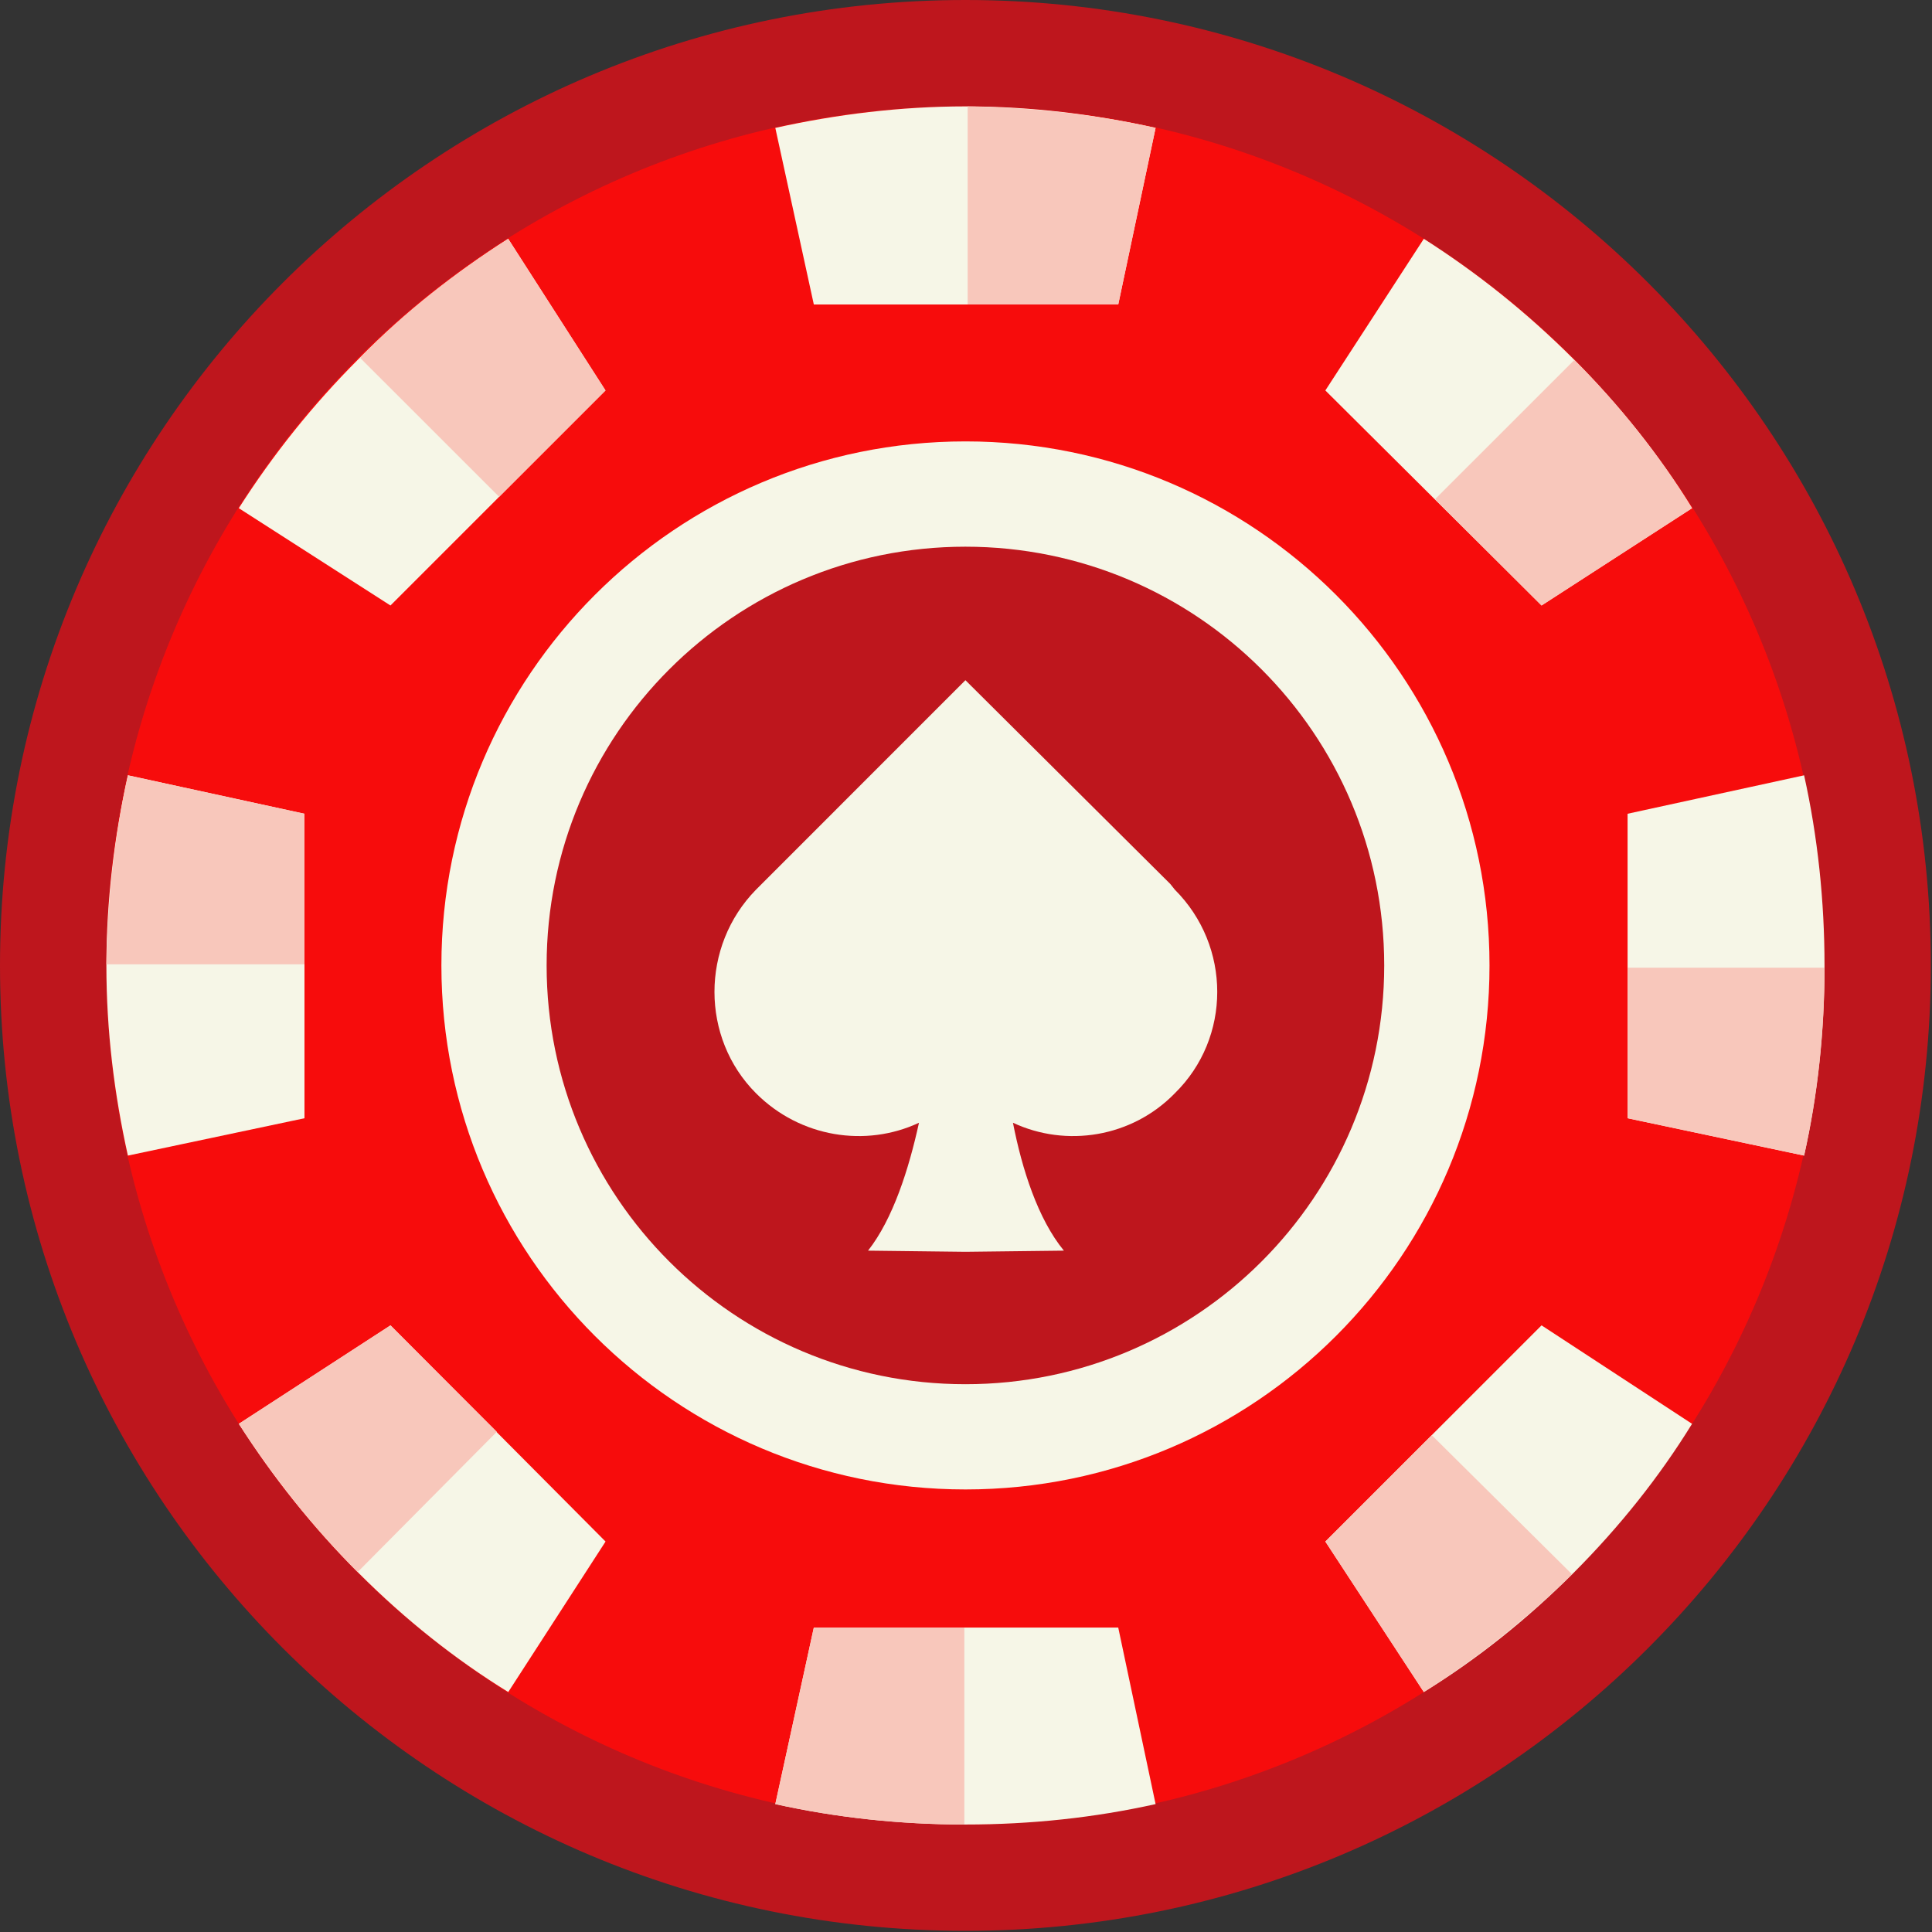
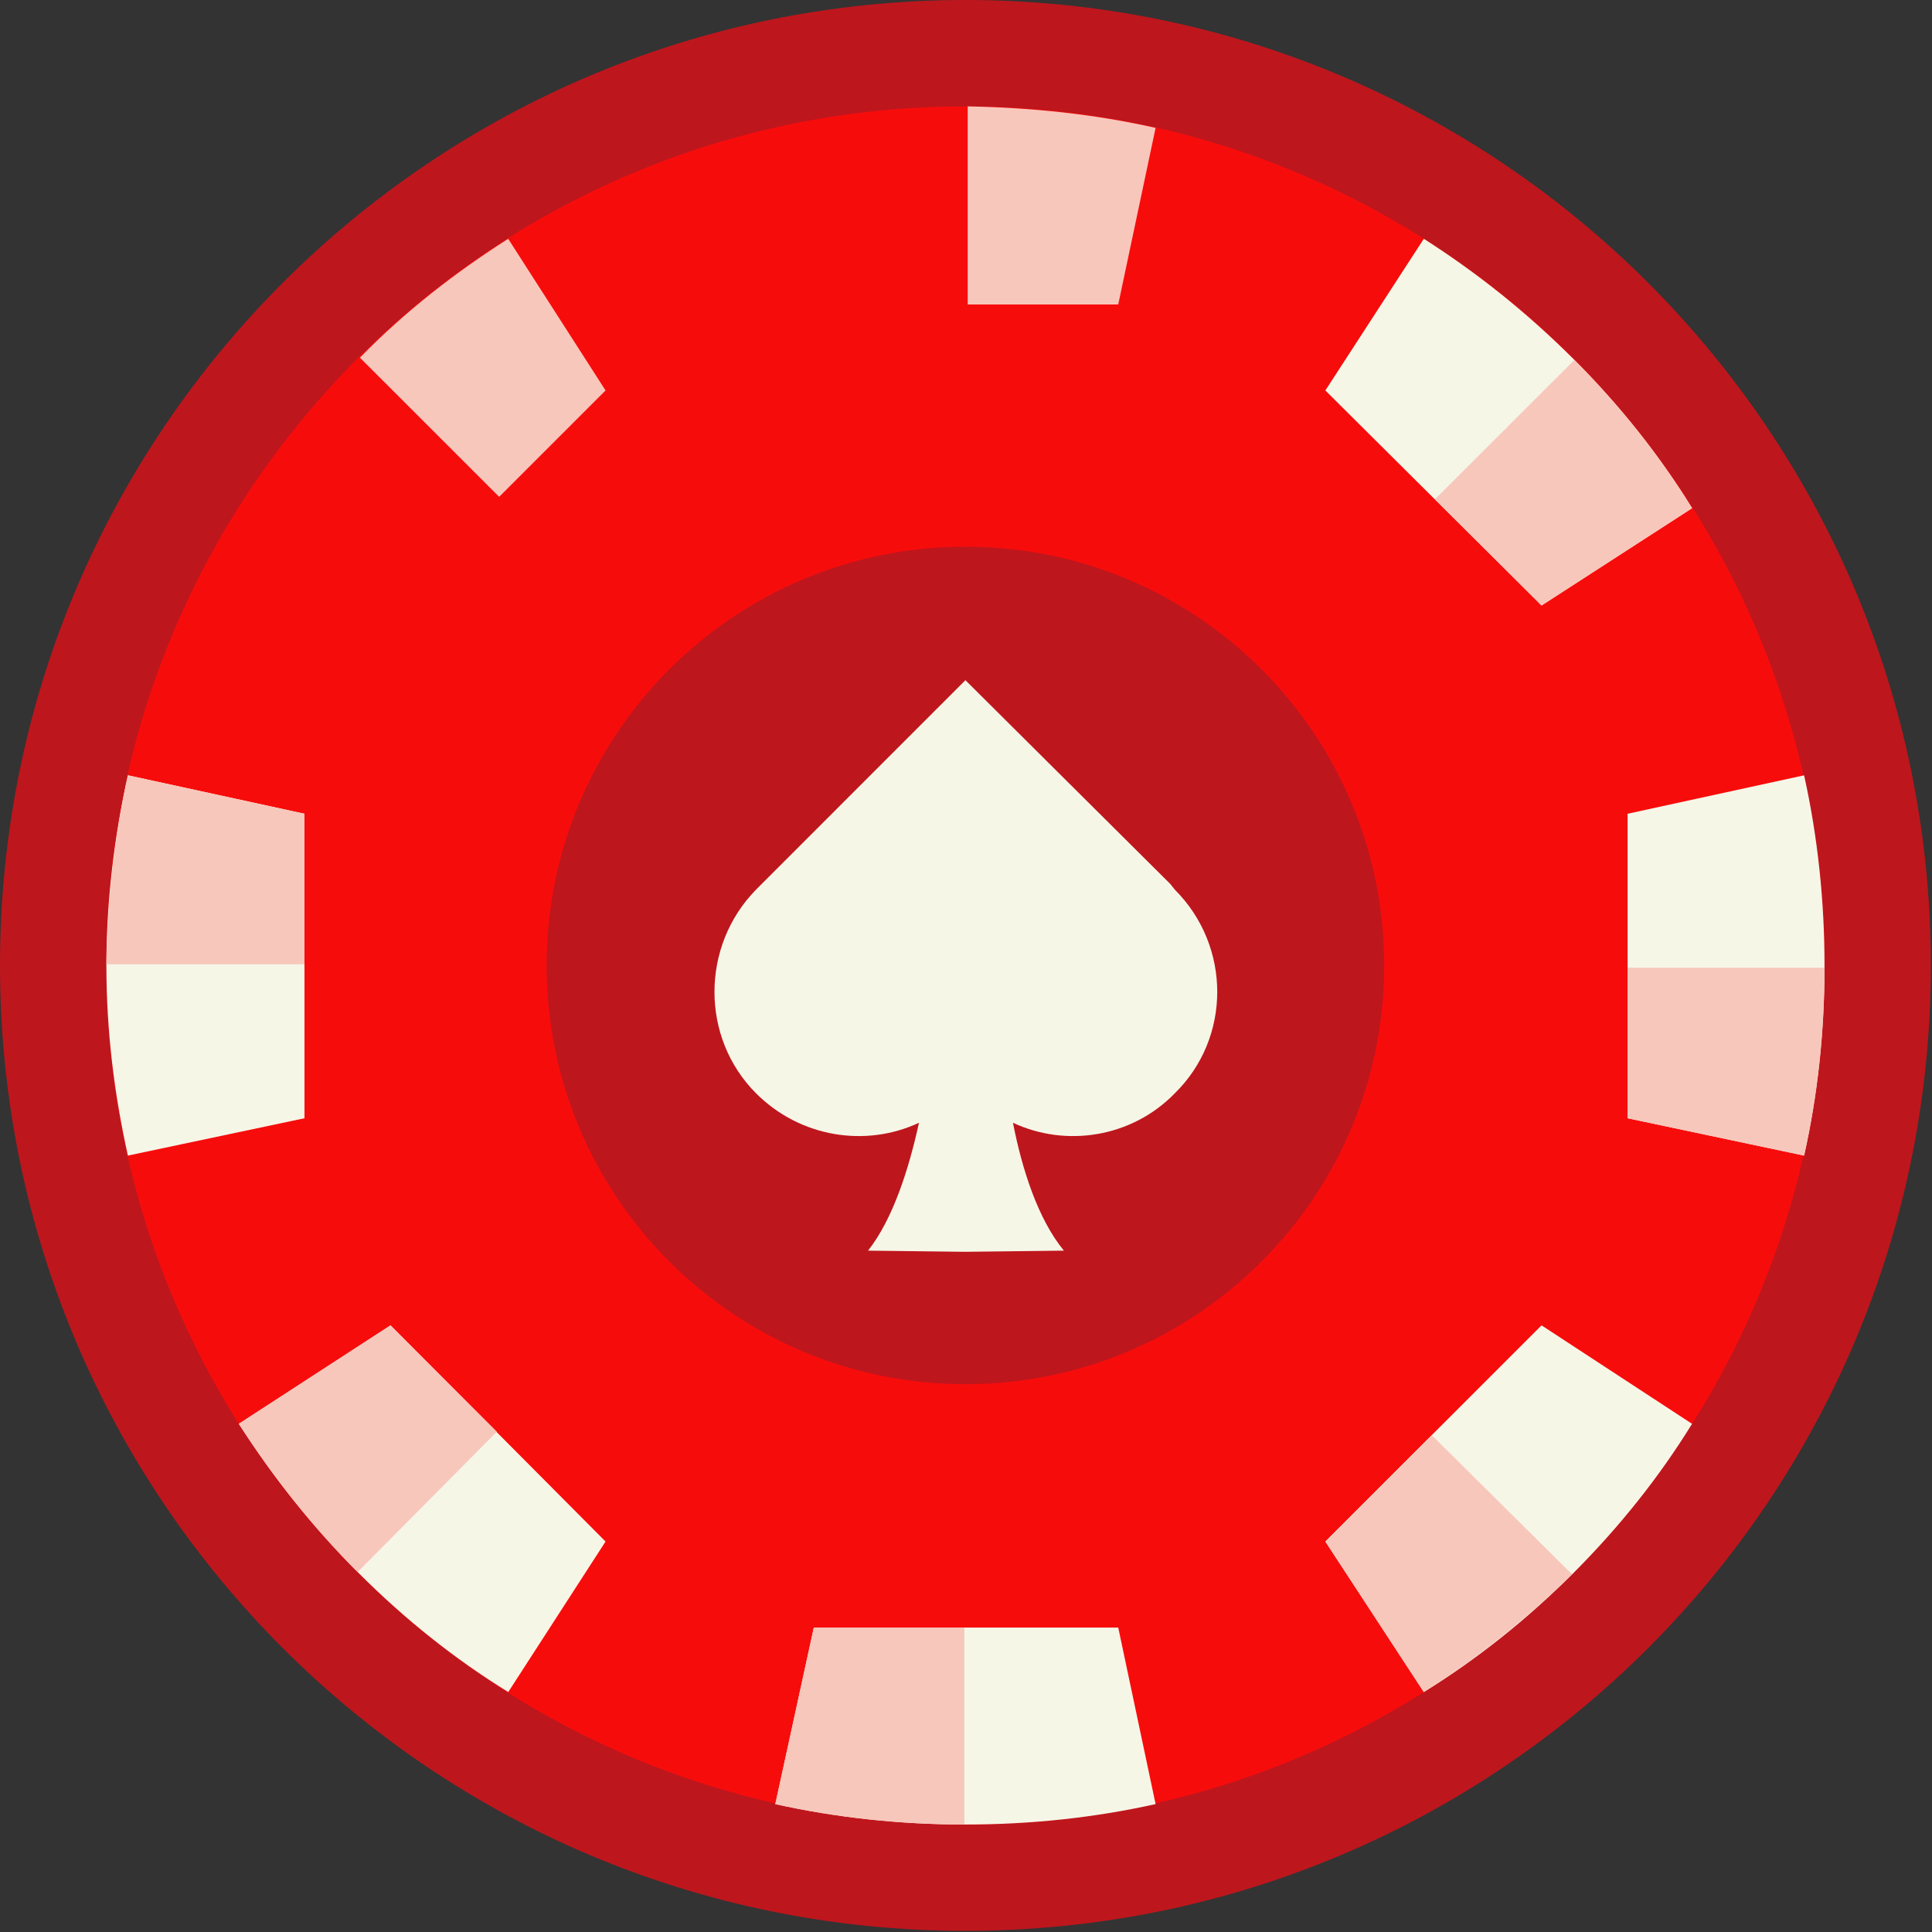
<svg xmlns="http://www.w3.org/2000/svg" width="30" height="30" viewBox="0 0 30 30" fill="none">
  <rect x="0" y="0" width="30" height="30" fill="#333333" stroke="none" />
  <g clip-path="url(#clip0_2_972)">
    <path d="M14.991 29.982C23.271 29.982 29.982 23.271 29.982 14.991C29.982 6.712 23.271 0 14.991 0C6.712 0 0 6.712 0 14.991C0 23.271 6.712 29.982 14.991 29.982Z" fill="#BE161D" />
    <path d="M14.992 28.33C22.359 28.33 28.331 22.358 28.331 14.991C28.331 7.624 22.359 1.652 14.992 1.652C7.625 1.652 1.652 7.624 1.652 14.991C1.652 22.358 7.625 28.33 14.992 28.33Z" fill="#F70C0C" />
-     <path fill-rule="evenodd" clip-rule="evenodd" d="M14.992 1.652C16.011 1.652 16.995 1.775 17.944 1.986L17.364 4.728H12.637L12.039 1.986C12.988 1.775 13.99 1.652 14.992 1.652Z" fill="#F6F6E7" />
    <path fill-rule="evenodd" clip-rule="evenodd" d="M15.026 1.652C16.028 1.67 17.012 1.775 17.944 1.986L17.364 4.728H15.026V1.652Z" fill="#F8C7BB" />
    <path fill-rule="evenodd" clip-rule="evenodd" d="M24.429 5.571C25.149 6.292 25.765 7.065 26.274 7.891L23.937 9.402L20.58 6.063L22.109 3.708C22.935 4.235 23.708 4.851 24.429 5.571Z" fill="#F6F6E7" />
-     <path fill-rule="evenodd" clip-rule="evenodd" d="M5.571 5.571C6.291 4.851 7.065 4.235 7.891 3.708L9.402 6.063L6.063 9.402L3.708 7.891C4.235 7.065 4.85 6.292 5.571 5.571Z" fill="#F6F6E7" />
    <path fill-rule="evenodd" clip-rule="evenodd" d="M24.447 5.589C25.15 6.292 25.765 7.065 26.275 7.891L23.937 9.402L22.285 7.75L24.447 5.589Z" fill="#F8C7BB" />
    <path fill-rule="evenodd" clip-rule="evenodd" d="M28.331 14.991C28.331 16.011 28.225 16.995 28.014 17.944L25.273 17.364V12.636L28.014 12.039C28.225 12.988 28.331 13.989 28.331 14.991Z" fill="#F6F6E7" />
    <path fill-rule="evenodd" clip-rule="evenodd" d="M24.429 24.429C23.708 25.149 22.935 25.765 22.109 26.274L20.58 23.937L23.937 20.58L26.274 22.109C25.765 22.935 25.149 23.708 24.429 24.429Z" fill="#F6F6E7" />
    <path fill-rule="evenodd" clip-rule="evenodd" d="M14.992 28.331C13.99 28.331 12.988 28.225 12.039 28.014L12.637 25.273H17.364L17.944 28.014C16.995 28.225 16.011 28.331 14.992 28.331Z" fill="#F6F6E7" />
    <path fill-rule="evenodd" clip-rule="evenodd" d="M5.572 24.429C4.851 23.708 4.236 22.935 3.709 22.109L6.064 20.58L9.403 23.937L7.892 26.274C7.066 25.765 6.292 25.149 5.572 24.429Z" fill="#F6F6E7" />
    <path fill-rule="evenodd" clip-rule="evenodd" d="M1.652 14.991C1.652 13.989 1.775 12.988 1.986 12.039L4.728 12.636V17.364L1.986 17.944C1.775 16.995 1.652 16.011 1.652 14.991Z" fill="#F6F6E7" />
-     <path d="M14.992 23.128C19.486 23.128 23.129 19.485 23.129 14.991C23.129 10.497 19.486 6.854 14.992 6.854C10.498 6.854 6.854 10.497 6.854 14.991C6.854 19.485 10.498 23.128 14.992 23.128Z" fill="#F6F6E7" />
    <path d="M14.991 21.494C18.582 21.494 21.494 18.582 21.494 14.991C21.494 11.4 18.582 8.489 14.991 8.489C11.4 8.489 8.488 11.4 8.488 14.991C8.488 18.582 11.4 21.494 14.991 21.494Z" fill="#BE161D" />
    <path fill-rule="evenodd" clip-rule="evenodd" d="M24.411 24.446C23.691 25.149 22.918 25.765 22.109 26.274L20.58 23.937L22.232 22.285L24.411 24.446Z" fill="#F8C7BB" />
-     <path fill-rule="evenodd" clip-rule="evenodd" d="M28.331 15.026C28.331 16.028 28.225 17.012 28.014 17.944L25.273 17.364V15.026H28.331Z" fill="#F8C7BB" />
+     <path fill-rule="evenodd" clip-rule="evenodd" d="M28.331 15.026C28.331 16.028 28.225 17.012 28.014 17.944L25.273 17.364V15.026H28.331" fill="#F8C7BB" />
    <path fill-rule="evenodd" clip-rule="evenodd" d="M14.974 28.331C13.972 28.331 12.988 28.225 12.039 28.014L12.637 25.273H14.974V28.331Z" fill="#F8C7BB" />
    <path fill-rule="evenodd" clip-rule="evenodd" d="M5.553 24.411C4.833 23.691 4.235 22.917 3.708 22.109L6.063 20.58L7.715 22.232L5.553 24.411Z" fill="#F8C7BB" />
    <path fill-rule="evenodd" clip-rule="evenodd" d="M1.652 14.974C1.67 13.972 1.775 12.988 1.986 12.039L4.728 12.636V14.974H1.652Z" fill="#F8C7BB" />
    <path fill-rule="evenodd" clip-rule="evenodd" d="M5.589 5.554C6.292 4.833 7.065 4.235 7.891 3.708L9.403 6.063L7.751 7.715L5.589 5.554Z" fill="#F8C7BB" />
    <path fill-rule="evenodd" clip-rule="evenodd" d="M18.172 13.726L14.991 10.562L11.74 13.814C10.879 14.692 10.879 16.116 11.74 16.977C12.425 17.663 13.444 17.821 14.27 17.434C14.112 18.155 13.866 18.928 13.479 19.42L14.991 19.438L16.52 19.42C16.116 18.928 15.87 18.155 15.729 17.434C16.555 17.821 17.574 17.663 18.242 16.977C19.121 16.116 19.121 14.692 18.242 13.814L18.172 13.726Z" fill="#F6F6E7" />
  </g>
  <defs>
    <clipPath id="clip0_2_972">
      <rect width="30" height="30" fill="white" />
    </clipPath>
  </defs>
</svg>